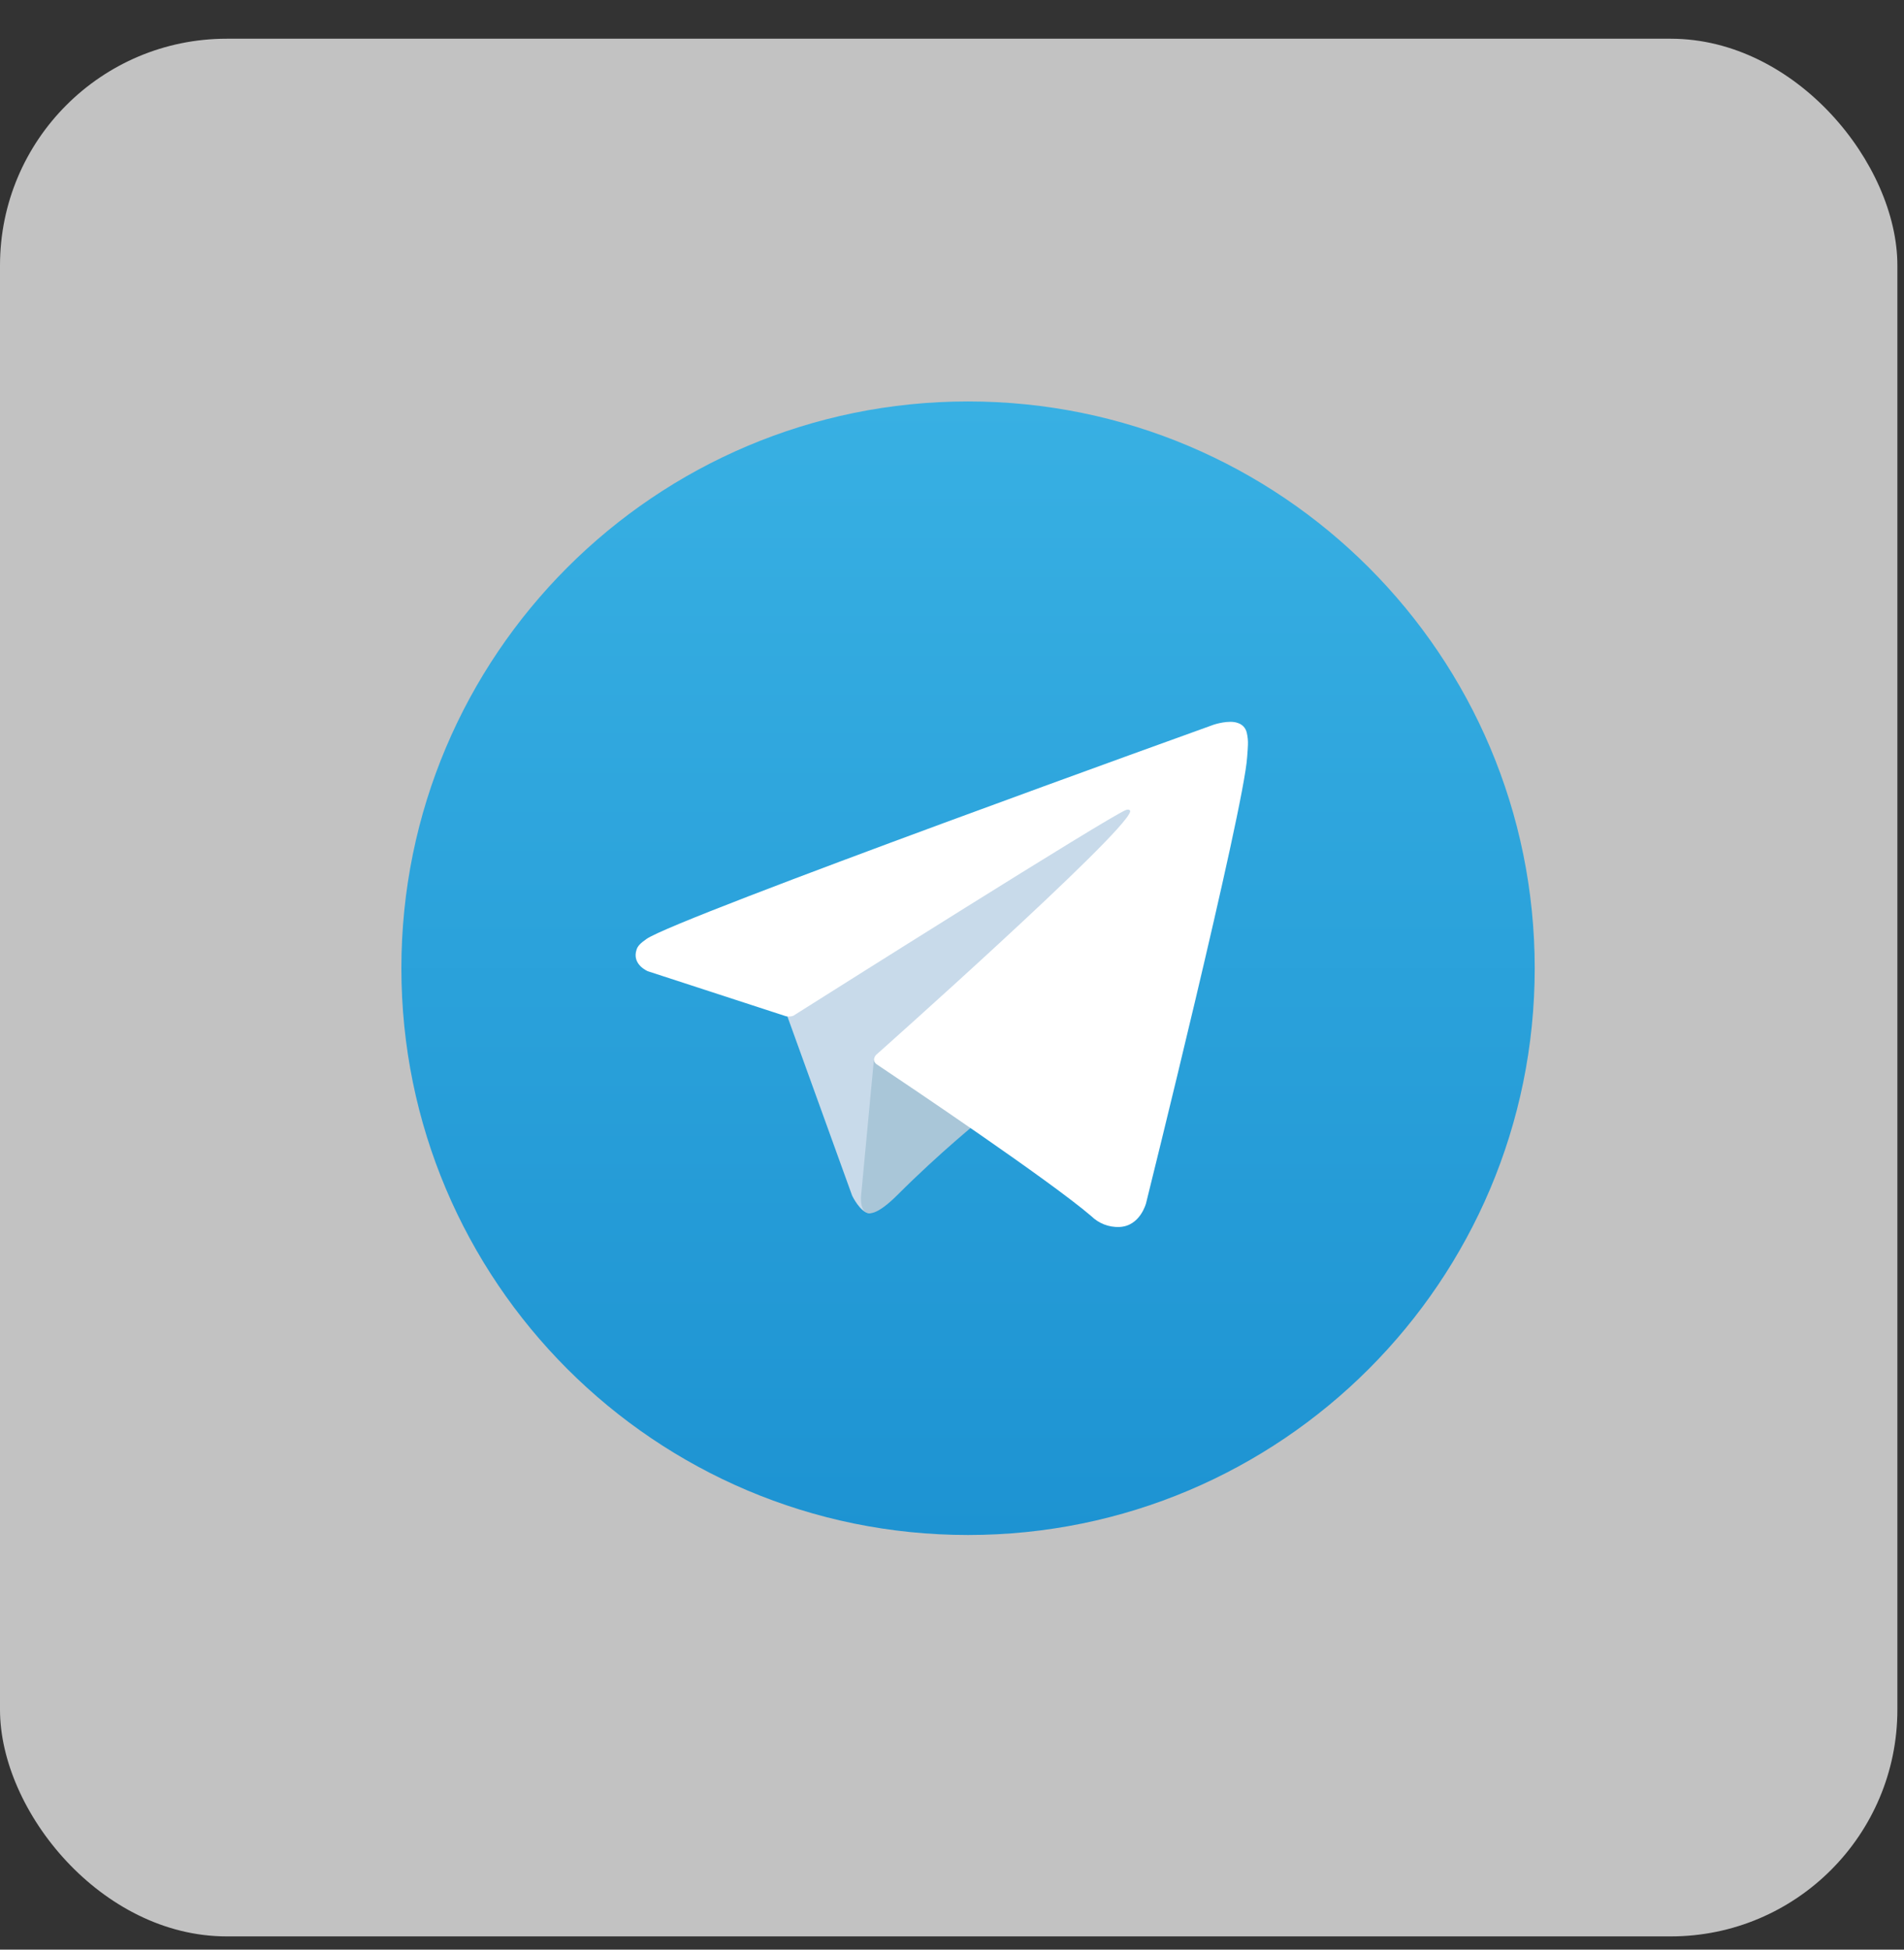
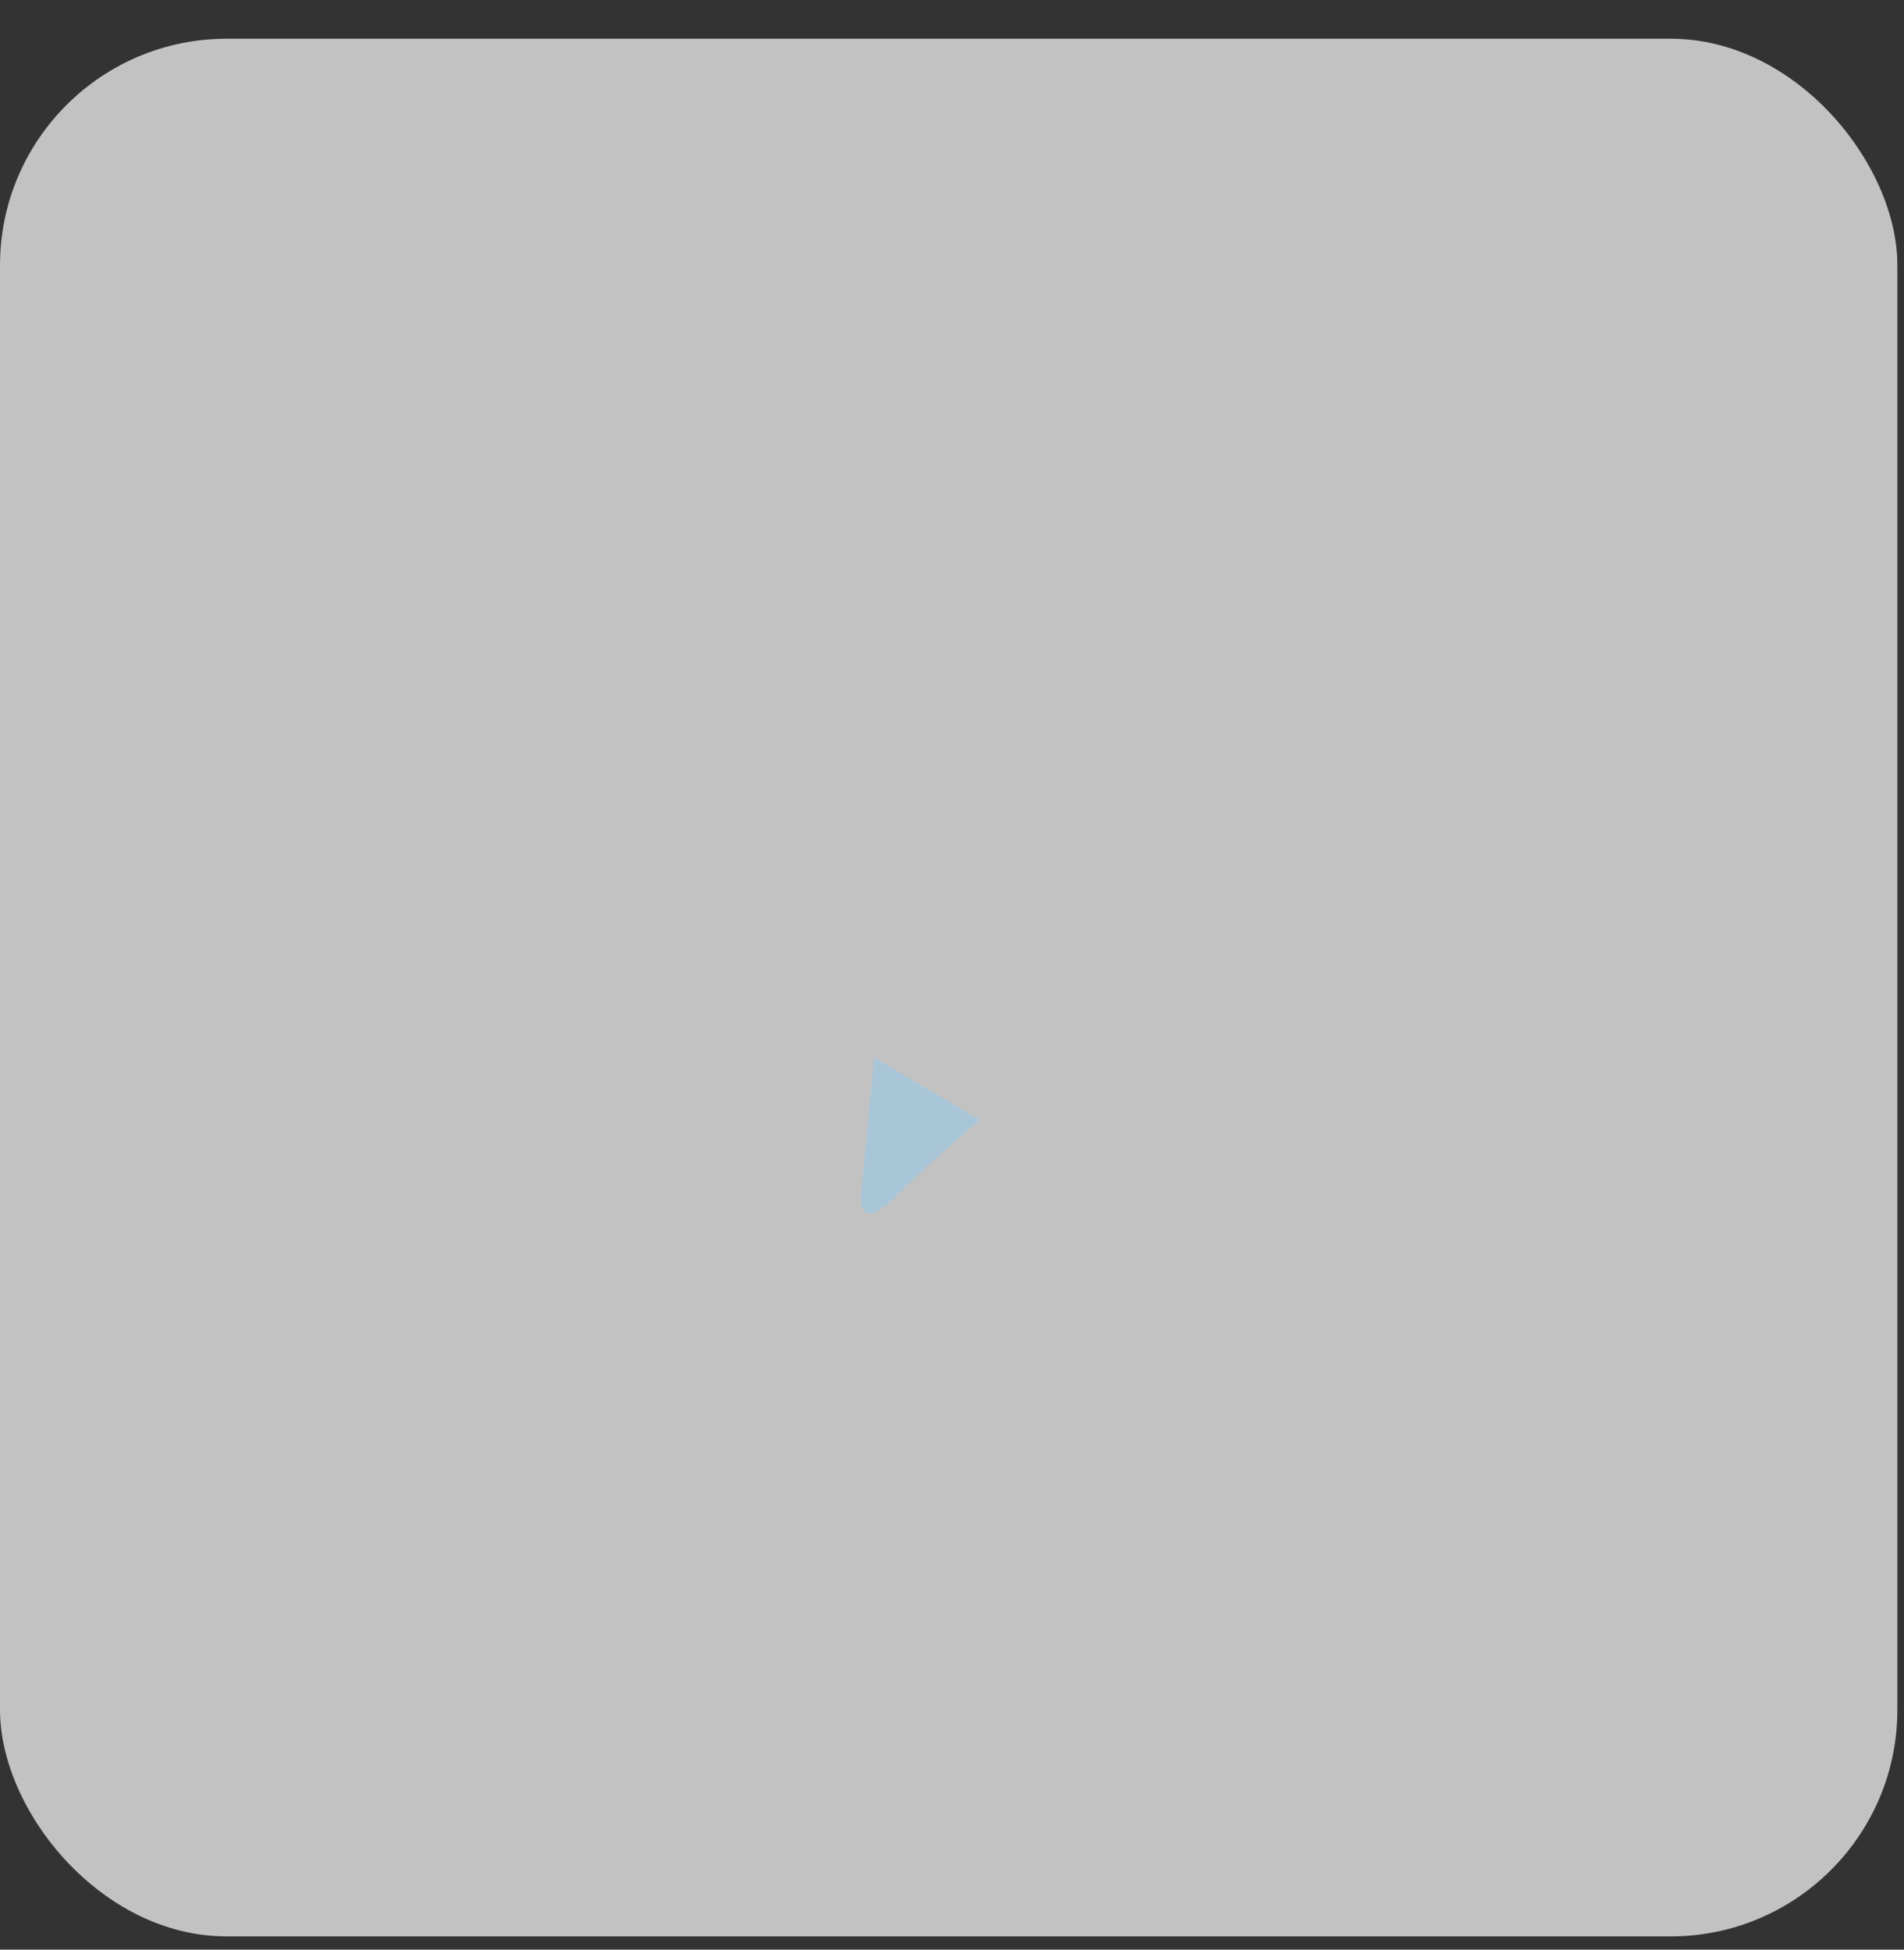
<svg xmlns="http://www.w3.org/2000/svg" width="42" height="43" viewBox="0 0 42 43" fill="none">
  <rect x="0" y="0" width="42" height="43" fill="#333333" stroke="none" />
  <rect x="-0" y="0.854" width="41.854" height="41.854" rx="5" fill="white" fill-opacity="0.7" />
  <g clip-path="url(#clip0_2172_352)">
-     <path d="M21.354 33.855C28.258 33.855 33.854 28.258 33.854 21.355C33.854 14.451 28.258 8.854 21.354 8.854C14.45 8.854 8.854 14.451 8.854 21.355C8.854 28.258 14.45 33.855 21.354 33.855Z" fill="url(#paint0_linear_2172_352)" />
-     <path d="M17.315 22.269L18.798 26.373C18.798 26.373 18.984 26.758 19.182 26.758C19.381 26.758 22.334 23.686 22.334 23.686L25.618 17.343L17.368 21.209L17.315 22.269Z" fill="#C8DAEA" />
    <path d="M19.282 23.321L18.997 26.347C18.997 26.347 18.878 27.274 19.805 26.347C20.732 25.42 21.619 24.705 21.619 24.705" fill="#A9C6D8" />
-     <path d="M17.342 22.415L14.291 21.421C14.291 21.421 13.927 21.273 14.044 20.938C14.069 20.868 14.117 20.809 14.263 20.708C14.939 20.237 26.774 15.983 26.774 15.983C26.774 15.983 27.108 15.871 27.305 15.946C27.354 15.961 27.398 15.989 27.433 16.026C27.467 16.064 27.491 16.11 27.502 16.16C27.523 16.248 27.532 16.338 27.528 16.429C27.527 16.507 27.518 16.58 27.511 16.694C27.439 17.857 25.281 26.537 25.281 26.537C25.281 26.537 25.152 27.045 24.69 27.062C24.576 27.066 24.463 27.047 24.357 27.006C24.251 26.965 24.154 26.902 24.073 26.823C23.165 26.043 20.029 23.935 19.336 23.472C19.32 23.461 19.307 23.447 19.297 23.431C19.288 23.415 19.281 23.397 19.279 23.378C19.27 23.329 19.323 23.268 19.323 23.268C19.323 23.268 24.784 18.414 24.929 17.905C24.94 17.865 24.898 17.846 24.841 17.863C24.478 17.997 18.19 21.967 17.496 22.405C17.446 22.421 17.393 22.424 17.342 22.415Z" fill="white" />
  </g>
  <defs>
    <linearGradient id="paint0_linear_2172_352" x1="21.354" y1="33.855" x2="21.354" y2="8.854" gradientUnits="userSpaceOnUse">
      <stop stop-color="#1D93D2" />
      <stop offset="1" stop-color="#38B0E3" />
    </linearGradient>
    <clipPath id="clip0_2172_352">
      <rect width="25" height="25" fill="white" transform="translate(8.854 8.854)" />
    </clipPath>
  </defs>
</svg>